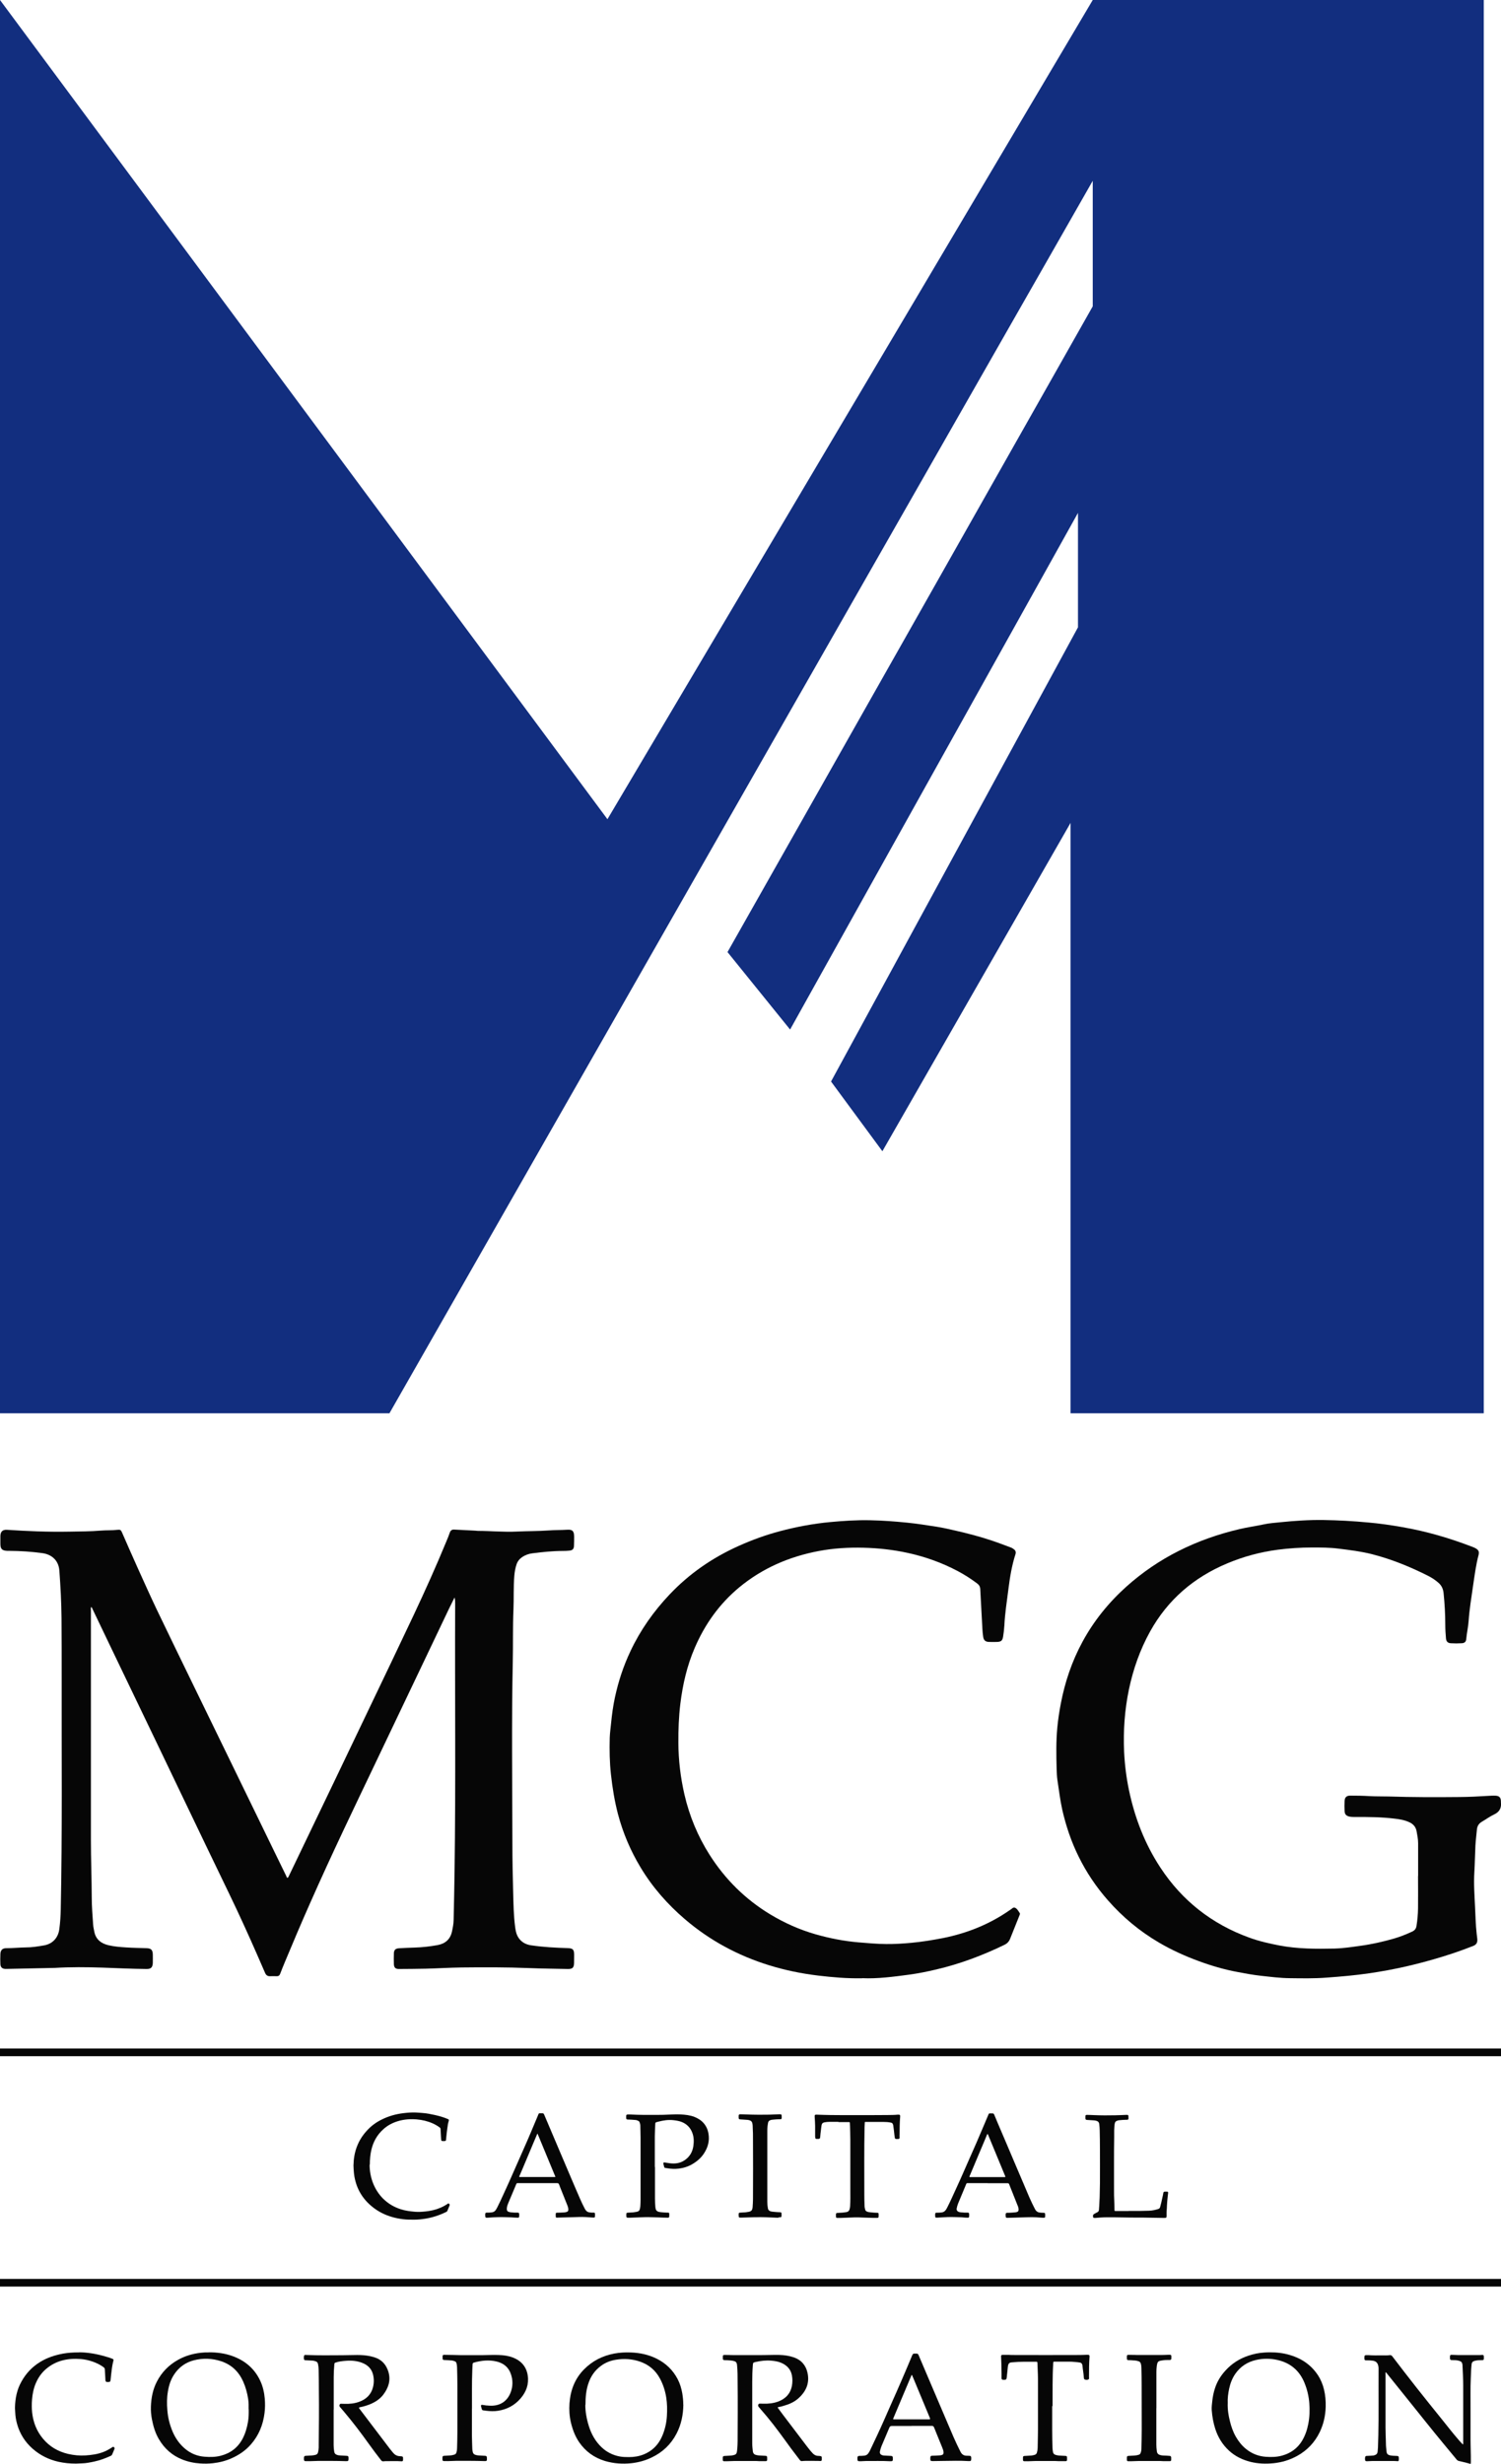
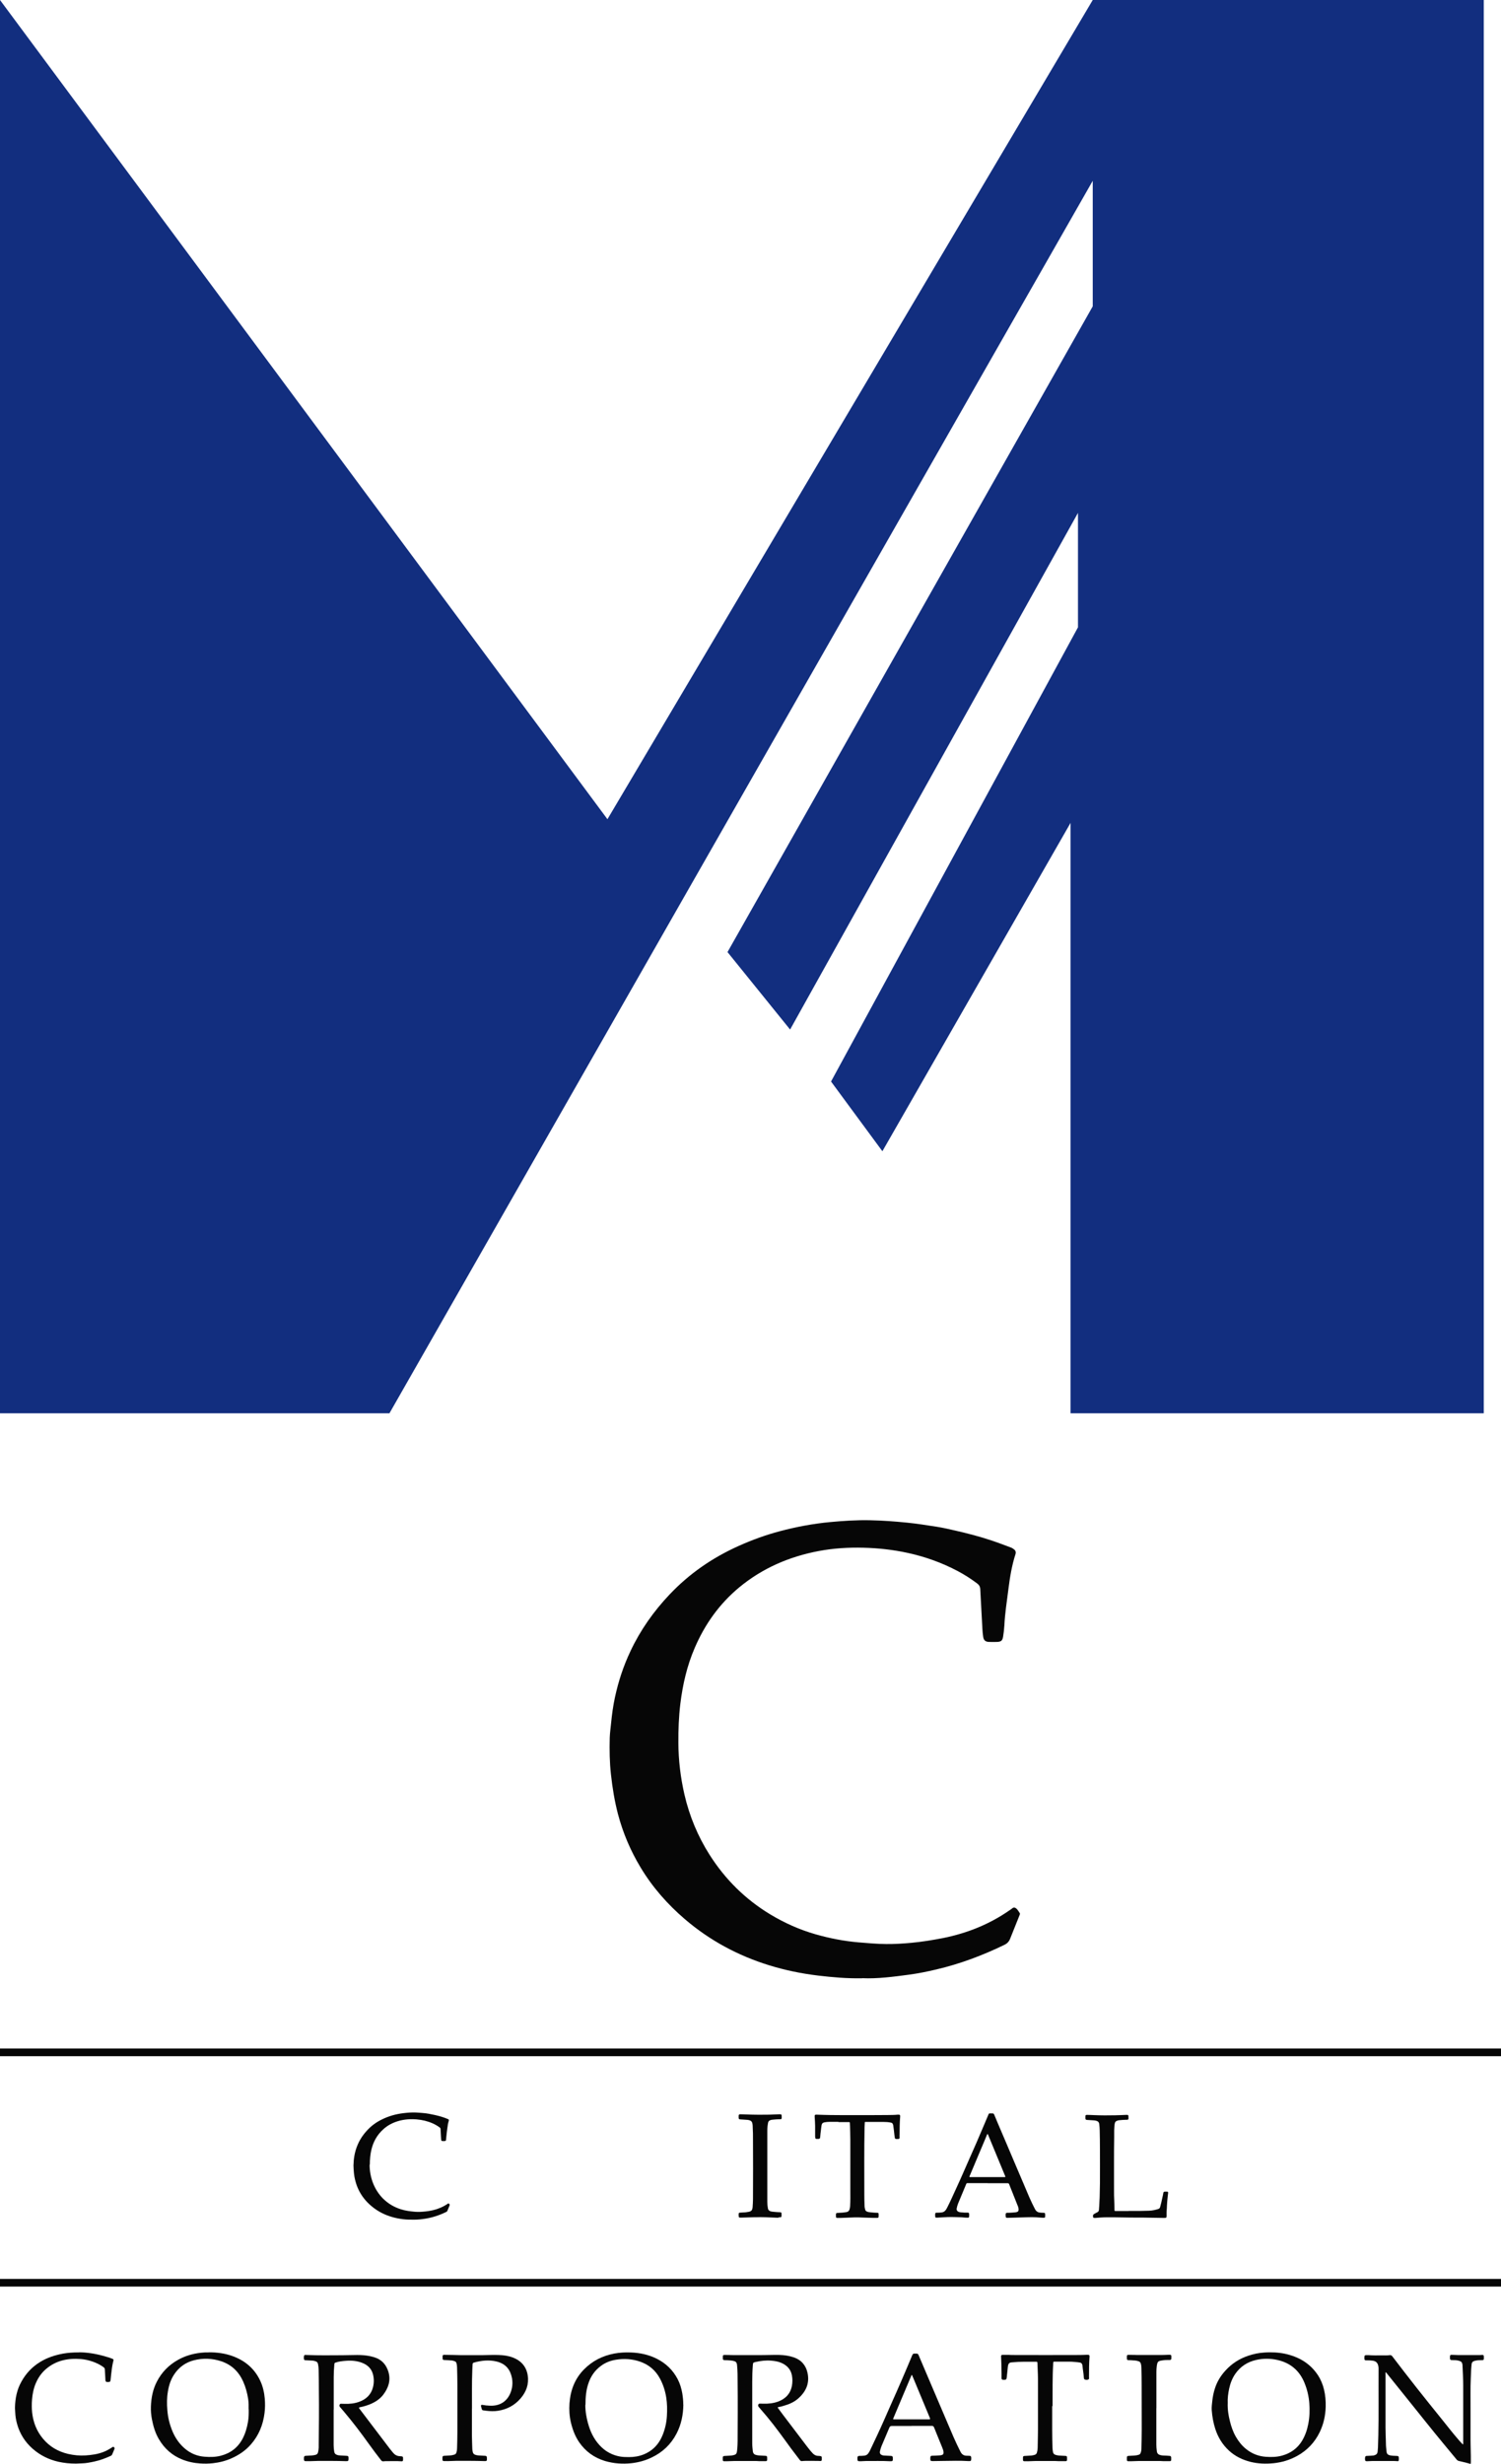
<svg xmlns="http://www.w3.org/2000/svg" id="Layer_2" data-name="Layer 2" viewBox="0 0 196.15 321.9">
  <defs>
    <style>
      .cls-1 {
        fill: #060606;
      }

      .cls-2 {
        fill: #122e7f;
      }
    </style>
  </defs>
  <g id="Layer_1-2" data-name="Layer 1">
    <g>
      <g id="_8GvXHr.tif" data-name="8GvXHr.tif">
        <g>
-           <path class="cls-1" d="m37.56,245.36c.15-.1.19-.28.27-.43,2.02-4.21,4.04-8.41,6.06-12.62,1.48-3.08,2.95-6.16,4.42-9.24,1.93-4.04,3.87-8.07,5.78-12.13,1.48-3.15,2.91-6.32,4.23-9.53.16-.38.32-.76.45-1.15.1-.3.27-.44.59-.42.92.05,1.84.09,2.76.14.11,0,.22.03.33.03,1.68,0,3.36.17,5.05.09,1.41-.07,2.82-.05,4.23-.15.79-.06,1.59-.04,2.38-.09.7-.05.91.18.92.89,0,.4,0,.79-.02,1.19-.02.44-.17.6-.6.65-.27.03-.54.04-.81.04-1.35,0-2.69.14-4.03.31-.48.06-.93.22-1.33.49-.35.24-.61.56-.74.96-.16.48-.25.98-.29,1.49-.12,1.46-.05,2.92-.11,4.38-.1,2.29-.04,4.57-.09,6.86-.17,7.92-.06,15.85-.05,23.77,0,2.11.04,4.22.1,6.33.04,1.52.06,3.05.26,4.56.02.17.05.34.09.52.21,1.03.94,1.7,1.97,1.85,1.59.24,3.19.32,4.79.37.68.02.85.17.86.85,0,.36,0,.73-.01,1.1-.02.61-.21.79-.82.78-1.7-.04-3.4-.05-5.09-.12-2.92-.12-5.84-.11-8.76-.08-1.57.02-3.14.12-4.71.16-1.17.03-2.35.03-3.52.04-.44,0-.63-.19-.65-.64-.02-.46-.01-.92,0-1.38.01-.47.21-.66.67-.69.68-.04,1.36-.07,2.04-.09,1-.03,2-.14,2.98-.32.98-.17,1.68-.73,1.9-1.76.11-.5.21-.99.22-1.51.05-2.11.09-4.22.12-6.33.17-11.67.03-23.34.08-35.01,0-.26,0-.53-.08-.81-.24.49-.49.98-.73,1.48-.98,2.05-1.95,4.1-2.93,6.15-2.3,4.83-4.61,9.66-6.91,14.49-1.29,2.71-2.59,5.41-3.87,8.13-1.53,3.24-3.03,6.5-4.48,9.78-1.12,2.53-2.2,5.07-3.26,7.62-.21.5-.41,1-.6,1.5-.08.23-.22.34-.46.33-.29,0-.57-.01-.86,0-.33.02-.53-.13-.66-.43-.32-.75-.64-1.49-.97-2.23-1.18-2.69-2.39-5.36-3.67-8.01-2.06-4.26-4.11-8.53-6.15-12.79-1.07-2.23-2.14-4.47-3.21-6.7-2.01-4.18-4.02-8.36-6.02-12.53-.87-1.82-1.74-3.64-2.61-5.45-.02-.04-.03-.09-.1-.08-.07.13-.03.27-.03.41,0,10,0,20.01,0,30.01,0,2.51.1,5.02.11,7.52,0,1.17.1,2.35.18,3.52.02.33.1.66.16.98.21,1,.91,1.51,1.83,1.73.75.18,1.54.24,2.31.29.89.06,1.78.07,2.66.1.62.02.82.21.84.83,0,.36.01.73,0,1.1-.03.59-.25.8-.83.79-1.9-.02-3.81-.11-5.71-.18-2.11-.07-4.22-.09-6.33.04-.05,0-.1,0-.14,0-2.03.04-4.06.09-6.09.13-.06,0-.13,0-.19,0-.4-.03-.61-.22-.63-.63-.02-.43-.02-.86,0-1.29.01-.53.26-.8.8-.79.84,0,1.68-.09,2.52-.1.81,0,1.61-.13,2.41-.27,1.1-.2,1.82-.99,1.97-2.1.12-.87.17-1.74.19-2.61.21-10.13.1-20.26.12-30.39,0-2.56,0-5.11-.02-7.67-.02-2.06-.13-4.12-.28-6.18-.11-1.49-1.17-2.15-2.21-2.29-1.43-.2-2.87-.29-4.32-.3-.1,0-.19,0-.29,0-.69-.04-.89-.25-.89-.95,0-.33,0-.67,0-1,.02-.58.3-.84.88-.8,2.69.18,5.39.29,8.09.24,1.4-.03,2.79-.02,4.19-.14.71-.06,1.43-.01,2.14-.1.38-.04.46.02.61.38.68,1.55,1.36,3.11,2.06,4.66.8,1.77,1.59,3.53,2.42,5.28,1.62,3.38,3.26,6.75,4.9,10.12,1.8,3.7,3.6,7.39,5.4,11.09,1.74,3.57,3.47,7.14,5.21,10.71.48.99.96,1.97,1.44,2.95.05.11.07.25.21.31Z" />
-           <path class="cls-1" d="m185.32,245.1c0-1.43,0-2.86,0-4.29,0-.53-.11-1.04-.2-1.56-.11-.59-.46-.96-.98-1.19-.62-.28-1.28-.39-1.94-.46-1.67-.2-3.36-.22-5.04-.21-.25,0-.51,0-.76-.04-.47-.09-.68-.3-.69-.76-.02-.43-.02-.86,0-1.29.02-.47.25-.7.72-.7.83,0,1.65.01,2.48.06.86.05,1.71.03,2.57.05,3.08.1,6.16.1,9.24.07,1.25-.01,2.51-.07,3.76-.15.33-.02.67-.04,1-.02.45.03.64.25.66.7,0,.05,0,.1,0,.14.09.75-.17,1.27-.89,1.61-.56.26-1.06.64-1.6.95-.41.24-.61.58-.65,1.04-.06.68-.15,1.36-.19,2.04-.06,1.16-.07,2.32-.14,3.47-.1,1.54.02,3.08.09,4.61.06,1.16.08,2.32.21,3.47.03.22.05.44.08.66.05.49-.1.76-.54.94-1.7.67-3.43,1.25-5.19,1.75-1.21.35-2.42.66-3.64.94-1.55.35-3.11.64-4.68.87-1.89.28-3.78.44-5.68.58-1.59.12-3.17.09-4.76.07-1.29-.01-2.56-.18-3.84-.32-1.01-.11-2.01-.3-3.01-.49-1.73-.32-3.43-.82-5.08-1.43-1.79-.66-3.52-1.44-5.17-2.41-2.53-1.48-4.75-3.33-6.68-5.53-1.54-1.75-2.83-3.67-3.85-5.76-.96-1.95-1.64-3.99-2.12-6.1-.28-1.26-.42-2.53-.62-3.8-.08-.5-.09-1.01-.11-1.52-.05-1.79-.08-3.59.09-5.38.1-1.06.26-2.11.46-3.15.54-2.82,1.45-5.52,2.83-8.06,1.49-2.75,3.43-5.14,5.76-7.23,2.06-1.84,4.33-3.39,6.79-4.63,2.53-1.28,5.19-2.21,7.96-2.86,1.05-.25,2.12-.39,3.18-.62.71-.16,1.45-.2,2.17-.28,1.88-.19,3.76-.32,5.66-.29,1.94.03,3.87.14,5.8.32,1.5.13,3,.35,4.48.61,3.17.55,6.24,1.45,9.24,2.61.12.05.24.1.34.16.38.22.49.44.38.87-.35,1.32-.52,2.68-.72,4.03-.22,1.52-.47,3.04-.58,4.58-.05.79-.24,1.57-.31,2.36-.03.37-.21.54-.59.56-.47.03-.95.03-1.43,0-.4-.02-.6-.24-.63-.64-.05-.58-.09-1.17-.09-1.76,0-1.38-.08-2.76-.22-4.13-.05-.52-.23-.97-.64-1.34-.41-.37-.85-.66-1.33-.91-2.37-1.2-4.82-2.2-7.4-2.86-1.43-.36-2.9-.54-4.36-.72-1.15-.15-2.32-.15-3.47-.15-1.49,0-2.98.1-4.46.29-2.28.3-4.48.89-6.6,1.78-4.37,1.83-7.78,4.74-10.09,8.9-1.32,2.38-2.21,4.91-2.77,7.57-.56,2.69-.75,5.41-.63,8.14.08,1.69.29,3.38.64,5.05.76,3.61,2.07,7,4.1,10.09,2.85,4.34,6.74,7.38,11.61,9.15,1.28.47,2.61.77,3.96,1.03,2.38.45,4.77.45,7.16.4,1.14-.03,2.27-.2,3.41-.36,1.48-.2,2.93-.53,4.37-.94.83-.24,1.62-.56,2.4-.92.34-.16.51-.39.56-.75.12-.75.19-1.51.2-2.27.02-1.41,0-2.83,0-4.24,0,0,0,0,0,0Z" />
+           <path class="cls-1" d="m37.56,245.36Z" />
          <path class="cls-1" d="m112.67,258.46c-2.02.04-3.89-.13-5.75-.35-2.18-.26-4.32-.7-6.42-1.35-4.07-1.26-7.75-3.24-10.99-6.01-2.29-1.96-4.25-4.19-5.8-6.77-1.32-2.19-2.31-4.52-2.96-6.99-.44-1.69-.72-3.41-.91-5.15-.18-1.6-.2-3.2-.16-4.8.02-.65.12-1.29.18-1.94.11-1.12.26-2.24.5-3.34.45-2.09,1.11-4.1,2.03-6.04,1.29-2.74,3.01-5.18,5.09-7.38,2.59-2.74,5.62-4.83,9.06-6.37,1.74-.78,3.53-1.43,5.38-1.92,2.15-.57,4.33-.98,6.55-1.19,1.74-.16,3.48-.28,5.23-.24,1.6.03,3.2.15,4.8.31,1.31.13,2.61.34,3.91.54.83.13,1.65.32,2.47.51,1.58.36,3.15.77,4.68,1.28.84.28,1.67.6,2.51.91.15.05.29.14.41.23.23.16.31.38.22.66-.47,1.46-.72,2.96-.91,4.47-.2,1.6-.46,3.2-.54,4.82-.03.51-.09,1.01-.17,1.51-.09.5-.27.64-.78.66-.35.01-.7.01-1.05,0-.47-.01-.7-.21-.77-.68-.05-.33-.08-.66-.1-.99-.07-1.3-.14-2.6-.21-3.9-.02-.44-.04-.89-.07-1.33-.02-.34-.16-.56-.42-.75-.79-.59-1.62-1.13-2.49-1.59-2.07-1.1-4.26-1.89-6.56-2.39-1.92-.42-3.85-.63-5.8-.68-1.96-.05-3.91.07-5.83.43-3.86.73-7.37,2.24-10.41,4.76-2.59,2.15-4.49,4.83-5.81,7.91-1,2.32-1.56,4.75-1.87,7.26-.21,1.71-.27,3.42-.26,5.13.01,2.28.28,4.52.79,6.75.65,2.81,1.74,5.44,3.28,7.87,2.03,3.2,4.66,5.81,7.91,7.78,1.87,1.13,3.86,2.02,5.96,2.62,1.83.52,3.7.89,5.61,1.05,1.2.1,2.41.21,3.61.22,1.09.01,2.19-.06,3.28-.16,1.41-.13,2.8-.36,4.19-.63,3.1-.63,5.99-1.78,8.6-3.59.04-.03.08-.06.12-.08.21-.11.38-.38.62-.29.3.11.45.44.63.69.07.1.02.21-.03.32-.41,1.02-.82,2.03-1.22,3.05-.15.38-.4.63-.76.8-2.85,1.38-5.8,2.49-8.89,3.21-1.18.28-2.36.52-3.55.68-2.08.28-4.16.55-6.11.46Z" />
        </g>
      </g>
      <rect class="cls-1" x="0" y="267.64" width="196.15" height="1" />
      <rect class="cls-1" x="0" y="297.74" width="196.15" height="1" />
      <g id="A3ijI7.tif">
        <g>
-           <path class="cls-1" d="m85.59,283.13c0,1.37,0,2.74,0,4.1,0,.36.02.73.05,1.09,0,.09.03.19.05.28.03.17.14.27.29.34.12.05.25.06.37.08.29.03.58.06.86.06.03,0,.06,0,.09,0,.13.01.16.04.16.17,0,.1,0,.2,0,.3,0,.14-.05.19-.19.19-.44,0-.87-.02-1.31-.04-.02,0-.05,0-.07,0-.53,0-1.06-.05-1.59-.03-.63.03-1.26.05-1.89.07-.13,0-.26,0-.38,0-.12,0-.17-.05-.18-.16,0-.1,0-.21,0-.31,0-.13.04-.17.17-.18.15-.01.3-.02.45-.03.23,0,.46-.04.69-.08.06,0,.12-.03.18-.05.14-.04.22-.13.26-.27.04-.14.07-.28.08-.43.04-.56.03-1.13.03-1.69,0-2.41,0-4.82,0-7.23,0-.53-.03-1.05-.03-1.58,0-.16-.04-.31-.1-.46-.03-.08-.08-.13-.15-.17-.12-.06-.24-.11-.38-.12-.31-.02-.61-.06-.92-.06-.03,0-.06,0-.09,0-.16-.01-.21-.06-.21-.22,0-.08,0-.15,0-.23,0-.16.05-.21.21-.21.12,0,.25,0,.37,0,1.17.06,2.33.06,3.5.05.52,0,1.03-.01,1.55-.04.48-.02.97-.04,1.45-.02.62.03,1.24.09,1.83.32,1,.39,1.65,1.1,1.84,2.17.17.94-.06,1.8-.58,2.6-.38.59-.9,1.03-1.5,1.39-.55.33-1.16.52-1.79.6-.51.06-1.01.04-1.52-.05-.08-.02-.17-.03-.25-.04-.08,0-.12-.05-.14-.12-.04-.14-.08-.28-.11-.43-.03-.12.04-.18.16-.16.22.04.45.07.68.1.76.1,1.47-.02,2.08-.5.56-.43.88-1.01.99-1.7.09-.6.09-1.2-.13-1.78-.26-.69-.74-1.17-1.43-1.43-.34-.13-.71-.18-1.07-.22-.65-.07-1.29.03-1.91.19-.1.03-.2.05-.3.08-.07.02-.11.07-.12.14,0,.03,0,.06-.01.08-.02.54-.06,1.08-.06,1.62,0,1.33,0,2.67,0,4Z" />
          <path class="cls-1" d="m129.05,285.23c-.84,0-1.68,0-2.52,0-.02,0-.05,0-.07,0-.11-.02-.18.04-.21.14-.03.08-.07.17-.1.25-.32.76-.64,1.52-.95,2.28-.08.2-.14.41-.18.63-.04.21.06.37.26.45.13.05.27.06.4.07.22.02.44.04.67.03.05,0,.1,0,.14,0,.1.01.15.06.16.17,0,.1,0,.21,0,.31,0,.13-.05.18-.19.18-.23,0-.45-.02-.68-.04-.03,0-.07,0-.1-.01-.62-.02-1.23-.05-1.85-.03-.43.02-.86.05-1.29.07-.07,0-.13,0-.2,0-.08,0-.12-.05-.13-.12-.01-.13-.01-.26,0-.38,0-.08.06-.13.14-.14.05,0,.09,0,.14,0,.18,0,.35-.01.53-.03.25-.02.45-.14.59-.35.09-.13.16-.27.23-.41.39-.77.74-1.57,1.1-2.35.6-1.29,1.16-2.6,1.74-3.91.61-1.37,1.21-2.73,1.79-4.12.24-.57.48-1.13.72-1.7.03-.07.07-.1.15-.1.12,0,.25,0,.37,0,.11,0,.17.05.21.15.16.39.32.77.48,1.15.4.94.8,1.87,1.2,2.81.34.79.67,1.59,1.01,2.38.41.95.81,1.91,1.22,2.86.22.53.45,1.06.67,1.58.23.53.48,1.04.74,1.55.13.26.32.43.62.47.15.02.29.03.44.03.26,0,.28.03.28.29,0,.07,0,.14,0,.21,0,.1-.05.14-.15.15-.06,0-.11,0-.17,0-.61-.05-1.21-.09-1.82-.07-.68.02-1.36.04-2.05.06-.25,0-.49.02-.74.02-.17,0-.22-.04-.23-.22,0-.08,0-.16,0-.24,0-.14.07-.19.21-.2.08,0,.16,0,.24,0,.28-.02.56-.02.84-.06.34-.05.43-.15.39-.49-.02-.18-.09-.34-.16-.5-.36-.9-.72-1.79-1.07-2.69-.04-.1-.11-.12-.2-.12-.69,0-1.38,0-2.06,0-.18,0-.35,0-.53,0Zm0-6.44c-.05.05-.06.11-.09.16-.13.32-.27.64-.4.96-.26.62-.53,1.25-.79,1.87-.35.83-.7,1.67-1.05,2.5-.07.16-.06.16.11.16,1.32,0,2.65,0,3.97,0,.16,0,.31,0,.47,0,.12,0,.13-.02.09-.12-.07-.19-.15-.38-.23-.56-.66-1.6-1.33-3.21-1.99-4.81-.02-.05-.03-.1-.08-.14Z" />
-           <path class="cls-1" d="m70.24,285.23c-.83,0-1.67,0-2.5,0-.04,0-.08,0-.11,0-.08,0-.13.03-.16.11-.1.24-.2.48-.3.72-.24.58-.49,1.15-.73,1.73-.09.21-.17.42-.2.65,0,.06-.01.11-.01.17,0,.21.08.32.29.38.12.04.24.05.36.06.22.02.43.04.65.03.03,0,.06,0,.09,0,.19,0,.23.05.23.24,0,.08,0,.15,0,.23,0,.14-.05.19-.19.19-.22,0-.44-.02-.67-.03-.04,0-.08-.01-.11-.01-.61-.02-1.22-.05-1.83-.03-.43.02-.86.03-1.29.07-.35.03-.35-.06-.35-.31,0-.05,0-.1,0-.16,0-.12.05-.17.17-.19.08,0,.15,0,.23,0,.18,0,.36-.02.54-.05.19-.04.33-.14.44-.3.06-.09.11-.18.16-.27.3-.58.57-1.18.84-1.77.39-.85.78-1.7,1.15-2.55.47-1.07.94-2.15,1.42-3.22.67-1.49,1.29-2.99,1.92-4.49.03-.07.06-.13.08-.2.03-.09.09-.14.19-.13.11,0,.22,0,.33,0,.12,0,.18.05.22.15.14.34.28.67.43,1.01.49,1.15.97,2.29,1.46,3.44.51,1.21,1.02,2.41,1.54,3.62.43,1,.85,2,1.29,3,.18.42.38.82.59,1.23.03.06.07.12.1.17.13.2.32.31.55.33.15.02.3.04.45.03.04,0,.08,0,.11,0,.09.02.13.05.13.14,0,.12,0,.25,0,.37,0,.09-.05.12-.14.13-.06,0-.12,0-.18,0-.59-.05-1.18-.09-1.78-.07-.71.02-1.41.05-2.12.06-.22,0-.44.01-.65.02-.05,0-.09,0-.14,0-.07,0-.11-.05-.12-.12,0-.13,0-.26,0-.38,0-.09.05-.12.14-.14.03,0,.06,0,.08,0,.26,0,.51-.02.77-.03.14,0,.27-.02.41-.06.19-.05.25-.13.25-.32,0-.17-.04-.33-.1-.48-.29-.73-.58-1.45-.87-2.18-.08-.21-.17-.41-.24-.62-.04-.12-.12-.17-.25-.17-.85,0-1.71,0-2.56,0Zm0-6.48s-.03.04-.04.06c-.13.31-.26.63-.4.94-.5,1.2-1.01,2.39-1.51,3.59-.14.33-.28.65-.42.98-.04.1-.03.11.08.11.09,0,.18,0,.27,0,1.4,0,2.8,0,4.2,0,.05,0,.1.01.16-.03-.78-1.88-1.56-3.75-2.34-5.65Z" />
          <path class="cls-1" d="m48.3,282.8c0,.81.14,1.69.49,2.53.3.72.72,1.37,1.27,1.92.67.66,1.45,1.12,2.35,1.4.54.17,1.09.25,1.65.3.38.04.76.04,1.14.01.47-.03.93-.09,1.39-.2.68-.16,1.31-.43,1.89-.82.05-.04.1-.09.18-.04.09.06.13.15.09.24-.09.24-.19.47-.29.71-.03.08-.1.11-.17.15-.28.14-.56.26-.85.37-.6.23-1.22.4-1.85.5-.49.08-.98.13-1.47.13-.49,0-.98,0-1.46-.06-.96-.12-1.89-.37-2.76-.81-.8-.41-1.5-.95-2.1-1.62-.65-.74-1.1-1.58-1.35-2.53-.11-.4-.18-.8-.21-1.21-.02-.28-.05-.57-.05-.85.02-.87.15-1.72.48-2.54.28-.72.69-1.36,1.2-1.93.58-.66,1.26-1.17,2.05-1.55.87-.43,1.79-.69,2.76-.81.55-.07,1.09-.11,1.65-.09.29.01.59.04.88.06.55.04,1.1.15,1.64.27.57.13,1.13.29,1.67.52.13.05.16.11.12.26-.1.3-.14.61-.18.92-.06.39-.1.79-.14,1.18-.01.11-.02.22-.03.33-.01.14-.05.18-.2.19-.08,0-.16,0-.24,0-.14,0-.19-.05-.2-.19-.01-.15-.02-.3-.03-.45-.01-.31-.04-.62-.05-.93,0-.1-.05-.16-.13-.22-.29-.21-.6-.39-.92-.53-.66-.29-1.35-.45-2.06-.51-.84-.07-1.66-.01-2.46.23-.72.22-1.37.56-1.92,1.07-.79.71-1.29,1.6-1.54,2.63-.15.62-.21,1.26-.21,1.99Z" />
          <path class="cls-1" d="m109.58,277.22c-.39,0-.78,0-1.17,0-.22,0-.43.02-.65.06-.23.04-.36.15-.4.39-.04.23-.06.47-.09.7-.03.29-.08.57-.09.86,0,.14-.07.2-.21.22-.08,0-.17,0-.26,0-.12-.01-.15-.04-.17-.15-.02-.09-.02-.18-.02-.27,0-.43,0-.86,0-1.29,0-.4-.04-.79-.06-1.19-.01-.23.03-.28.26-.27,2.43.1,4.87.05,7.3.06.65,0,1.29,0,1.94-.01.45-.01.91,0,1.36-.05.3-.02.33.05.31.3-.06.76-.07,1.51-.07,2.27,0,.13-.02.26,0,.4.01.14-.04.2-.19.21-.08,0-.15,0-.23,0-.14,0-.19-.05-.21-.18-.02-.12-.04-.23-.05-.35-.03-.41-.1-.82-.15-1.23,0-.05-.02-.1-.04-.15-.04-.13-.12-.2-.26-.23-.33-.07-.67-.09-1-.09-.69,0-1.39,0-2.08,0-.08,0-.15,0-.23,0-.1,0-.11,0-.11.1-.01.2-.02.4-.03.6-.06,2.94-.03,5.89-.03,8.83,0,.48.01.96.03,1.43,0,.17.04.33.08.49.03.12.1.2.21.25.16.08.33.09.5.11.29.03.58.06.86.06.16,0,.19.04.19.2,0,.09,0,.19,0,.28,0,.13-.04.17-.17.18-.18,0-.35,0-.53,0-.04,0-.08,0-.11,0-.44-.01-.88-.02-1.32-.04-.34-.02-.67-.03-1.01-.02-.63.02-1.25.05-1.88.07-.13,0-.26,0-.38,0-.13,0-.18-.05-.18-.18,0-.09,0-.19,0-.28,0-.13.05-.18.18-.19.16-.01.31-.02.47-.03.24,0,.48-.05.72-.08.21-.03.35-.15.41-.36.03-.13.06-.26.07-.39.05-.73.03-1.46.03-2.19,0-2.17,0-4.34,0-6.52,0-.58-.03-1.15-.04-1.73,0-.14-.02-.28-.02-.42,0-.13-.02-.15-.15-.15-.22,0-.44,0-.65,0-.23,0-.46,0-.7,0,0,0,0,0,0,0Z" />
          <path class="cls-1" d="m147.47,288.86c.18,0,.36,0,.54,0,.72.01,1.43-.01,2.15-.03.41-.01.82-.1,1.21-.23.12-.04.19-.11.23-.23.11-.4.21-.81.29-1.21.05-.21.1-.42.13-.64.02-.13.08-.18.21-.18.09,0,.18,0,.27,0,.13,0,.16.05.15.18-.03.34-.09.68-.11,1.02-.01.19-.03.38-.04.57,0,.27-.03.55-.05.82-.01.17,0,.35,0,.53,0,.28-.03.31-.31.31-.65-.02-1.31-.01-1.96-.03-1.08-.03-2.16,0-3.24-.03-.78-.01-1.56-.03-2.33-.02-.49,0-.98.04-1.46.08-.01,0-.03,0-.04,0-.17.01-.24-.01-.26-.11-.04-.19-.02-.32.11-.39.14-.08.29-.17.44-.24.13-.07.2-.16.21-.31.02-.18.03-.37.04-.55.01-.47.06-.93.06-1.4,0-.51.03-1.02.03-1.53,0-1.48.01-2.95,0-4.43-.01-.82,0-1.65-.03-2.47,0-.27-.03-.55-.06-.82-.02-.22-.13-.36-.35-.43-.2-.06-.4-.07-.6-.08-.21-.02-.43-.02-.64-.04-.16-.01-.21-.06-.22-.22,0-.08,0-.16,0-.24,0-.16.05-.2.21-.2.3,0,.61.02.91.03.93.04,1.87.04,2.8.02.46,0,.93-.04,1.39-.05.3-.01.32.01.32.3,0,.06,0,.12,0,.18,0,.1-.05.14-.15.16-.05,0-.09,0-.14,0-.31,0-.62.03-.92.06-.06,0-.11.02-.17.03-.28.07-.39.2-.43.48-.03.27-.05.54-.06.81,0,.29,0,.59,0,.88-.04,2.31-.01,4.63-.02,6.94,0,.46,0,.93.03,1.39.02.38.02.77.03,1.15,0,.18,0,.18.19.18.56,0,1.11,0,1.67,0h0Z" />
          <path class="cls-1" d="m101.75,289.75c-.59-.03-1.18-.05-1.78-.07-.39-.01-.78-.02-1.17,0-.08,0-.16,0-.24,0-.56.02-1.12.04-1.68.05-.34,0-.35,0-.35-.35,0-.04,0-.08,0-.11,0-.14.04-.18.19-.19.16-.01.31-.02.47-.03.22,0,.44-.04.66-.08.08-.01.17-.04.24-.08.08-.04.13-.09.17-.17.05-.1.08-.21.09-.33.02-.35.05-.7.05-1.05.01-2.64.02-5.28,0-7.92,0-.45,0-.9-.03-1.35-.01-.21,0-.43-.05-.64-.04-.21-.15-.35-.36-.41-.19-.06-.39-.07-.59-.08-.21-.02-.42-.02-.62-.04-.18-.01-.22-.06-.22-.24,0-.08,0-.15,0-.23,0-.14.05-.19.2-.2.14,0,.28,0,.41.01.09,0,.19.01.28.01.58.02,1.16.04,1.74.04.46,0,.91,0,1.37-.01.44-.01.88-.03,1.32-.05.27,0,.3.02.3.29,0,.07,0,.13,0,.2,0,.1-.05.15-.15.16-.05,0-.09,0-.14,0-.31,0-.62.03-.92.06-.08,0-.16.03-.24.05-.2.05-.31.19-.34.39-.02.14-.04.27-.06.41-.02.19-.03.39-.03.58,0,2.4,0,4.81,0,7.21,0,.7,0,1.39,0,2.09,0,.29.03.58.08.86.03.16.11.27.25.34.15.07.32.09.48.1.28.03.57.05.85.06.17,0,.2.05.2.22,0,.09,0,.18,0,.27,0,.12-.06.16-.17.17-.08,0-.16,0-.24,0h0Z" />
        </g>
      </g>
      <g id="RHVJ9Q.tif">
        <g>
          <path class="cls-1" d="m43.6,314.78c0,1.56,0,3.12,0,4.68,0,.29.03.58.08.86.03.2.14.33.33.4.15.06.31.08.48.09.26.02.51.03.77.04.24.01.29.06.29.31,0,.37-.02.4-.38.39-1.21-.04-2.41-.03-3.62-.03-.48,0-.96.05-1.44.03-.05,0-.11,0-.16,0-.17,0-.21-.04-.23-.22,0-.08,0-.16,0-.24.02-.19.07-.23.26-.24.25-.01.5-.02.75-.04.17-.01.33-.04.5-.08.19-.05.3-.17.34-.36.04-.2.07-.4.08-.6,0-.11,0-.23,0-.34.03-2.37.05-4.75.02-7.12-.01-.9,0-1.8-.03-2.7,0-.25-.03-.5-.08-.74-.03-.19-.14-.31-.33-.37-.16-.05-.31-.09-.48-.09-.26,0-.51-.04-.77-.04-.22,0-.25-.04-.27-.26,0-.02,0-.04,0-.06,0-.41.09-.39.36-.37,1.56.06,3.13.04,4.69.03.64,0,1.28-.03,1.92-.03.57,0,1.15.04,1.71.16.28.06.56.14.83.25.81.34,1.29.98,1.54,1.8.33,1.11,0,2.08-.67,2.97-.46.6-1.08.99-1.77,1.27-.41.16-.83.29-1.26.37-.03,0-.07.02-.1.03-.05.02-.07.05-.04.09.03.05.06.09.09.13,1.32,1.74,2.64,3.49,3.97,5.23.13.17.27.33.41.5.23.26.5.41.86.42.46.02.43.07.42.49,0,.14-.07.19-.21.18-.63-.05-1.27-.01-1.9-.02-.14,0-.28,0-.42.02-.15.03-.26-.03-.35-.15-.55-.71-1.09-1.42-1.61-2.15-1.02-1.43-2.08-2.82-3.21-4.16-.18-.21-.36-.42-.54-.63-.1-.11-.1-.25-.01-.37.04-.06.1-.06.16-.06.16,0,.31,0,.47.01.64.02,1.27-.04,1.87-.26.94-.33,1.59-.96,1.83-1.94.13-.53.13-1.09,0-1.62-.19-.76-.69-1.25-1.41-1.53-.69-.27-1.41-.33-2.15-.27-.43.03-.86.08-1.27.21-.2.06-.21.07-.23.28-.05.54-.08,1.09-.08,1.63,0,1.41,0,2.82,0,4.24Z" />
          <path class="cls-1" d="m106.06,321.51c-.41.02-.83-.02-1.26.03-.13.02-.22-.05-.29-.15-.38-.51-.78-1.02-1.16-1.53-1.02-1.4-2.03-2.82-3.14-4.15-.34-.41-.69-.82-1.05-1.23-.08-.1-.12-.19-.07-.31.04-.09.09-.14.2-.14.16,0,.31,0,.47.01.65.02,1.3-.05,1.91-.27.98-.36,1.63-1.04,1.82-2.08.08-.44.08-.89,0-1.33-.14-.79-.64-1.32-1.36-1.64-.42-.19-.88-.26-1.34-.3-.7-.06-1.39.02-2.07.18-.31.07-.31.09-.34.41-.06.74-.08,1.49-.08,2.24,0,2.65,0,5.3,0,7.95,0,.36.04.71.08,1.06.03.26.17.42.42.48.14.04.28.06.42.07.26.01.51.03.77.04.22.01.26.05.26.27,0,.08,0,.16,0,.24,0,.14-.04.18-.18.19-.28,0-.57,0-.85,0-.12,0-.24-.02-.36-.02-.98,0-1.96,0-2.94,0-.38,0-.77.04-1.15.03-.05,0-.11,0-.16,0-.1,0-.15-.06-.16-.15,0-.11,0-.22,0-.32,0-.16.07-.21.23-.22.24-.01.47-.03.71-.04.16,0,.32-.03.48-.07.3-.07.4-.19.44-.5.02-.13.03-.25.04-.38.02-.31.04-.62.04-.93.01-2.57.03-5.14,0-7.71,0-.73,0-1.47-.07-2.2,0-.08-.02-.16-.04-.24-.04-.15-.13-.25-.28-.3-.15-.05-.31-.09-.47-.1-.26-.01-.51-.05-.77-.04-.05,0-.11,0-.16-.02-.09-.02-.14-.07-.14-.16,0-.1,0-.2,0-.3,0-.16.04-.2.21-.21.22,0,.45,0,.67.01.07,0,.13.01.2.01,1.42,0,2.83.01,4.25,0,.69,0,1.38-.04,2.06-.02.64.02,1.28.11,1.89.32.98.34,1.58,1.05,1.79,2.04.29,1.35-.21,2.44-1.22,3.33-.53.47-1.17.75-1.84.94-.23.07-.45.14-.69.17-.17.02-.18.06-.07.2.18.24.36.49.54.73,1.07,1.41,2.14,2.82,3.21,4.23.24.31.48.62.75.9.2.21.43.33.73.33.09,0,.19.01.28.03.13.02.16.06.17.19,0,.09,0,.18,0,.26,0,.15-.06.2-.22.19-.36-.03-.73,0-1.11-.02Z" />
          <path class="cls-1" d="m191.18,319.36c.05-.08.03-.15.03-.22,0-2.47,0-4.94,0-7.41,0-.89-.05-1.79-.09-2.68,0-.03,0-.05,0-.08-.05-.34-.15-.45-.48-.54-.26-.07-.52-.08-.78-.08-.36,0-.39-.04-.38-.4,0-.26.05-.31.31-.29.47.03.94.03,1.42.03.71,0,1.42,0,2.13,0,.12,0,.24-.02.36-.02.16,0,.2.05.21.21,0,.09,0,.19,0,.28,0,.13-.04.17-.17.19-.12.01-.24,0-.36.01-.24,0-.48.03-.72.1-.21.06-.32.19-.35.4-.01.07-.02.13-.02.2-.06.56-.06,1.13-.09,1.69-.06,1.29-.02,2.58-.03,3.87,0,1.35,0,2.7,0,4.06,0,.98.05,1.96.04,2.95,0,.35-.02.29-.29.21-.43-.12-.86-.21-1.3-.32-.11-.03-.18-.08-.25-.16-.51-.62-1.03-1.24-1.55-1.87-1.74-2.09-3.42-4.23-5.13-6.35-.82-1.02-1.64-2.05-2.47-3.07-.04-.05-.07-.12-.14-.13-.04.07-.02.13-.02.2,0,2.35,0,4.7,0,7.04,0,.67.04,1.34.05,2.02,0,.36.04.71.08,1.07.03.31.14.44.45.52.26.06.52.06.78.07.35.01.38.03.38.38,0,.32-.02.34-.34.3-.09,0-.19-.01-.28-.01-.96,0-1.93,0-2.89,0-.21,0-.42.03-.63.03-.22,0-.27-.04-.28-.27,0-.05,0-.09,0-.14.03-.25.07-.29.32-.29.24,0,.48-.03.73-.04.06,0,.12-.02.18-.04.27-.08.39-.22.42-.5.02-.17.03-.33.04-.5.02-.55.04-1.1.05-1.65.06-2.74.01-5.47.03-8.21,0-.26.02-.52-.03-.78-.08-.44-.31-.66-.75-.72-.22-.03-.44-.04-.67-.04-.07,0-.15,0-.22,0-.12-.02-.17-.06-.18-.18,0-.1,0-.2,0-.3.01-.14.07-.19.21-.2.11,0,.23,0,.34,0,.57.04,1.15.04,1.72.03.35,0,.7.02,1.05-.03.15-.02.25.05.34.17,1.04,1.36,2.08,2.72,3.14,4.06,1.12,1.43,2.27,2.84,3.41,4.26.64.8,1.28,1.62,1.95,2.4.23.27.46.54.73.8Z" />
          <path class="cls-1" d="m27.3,307.33c1.1,0,2.11.14,3.08.49,1.63.59,2.87,1.62,3.62,3.21.35.74.53,1.54.6,2.35.05.62.05,1.25-.03,1.87-.19,1.55-.75,2.94-1.79,4.12-.7.8-1.56,1.38-2.53,1.81-.77.34-1.58.55-2.42.64-.56.06-1.11.07-1.68.03-.81-.05-1.59-.22-2.34-.52-1.33-.53-2.33-1.43-3.05-2.66-.47-.79-.72-1.66-.9-2.56-.11-.56-.16-1.12-.14-1.68.04-1.14.25-2.25.78-3.27.63-1.22,1.55-2.16,2.74-2.83.93-.53,1.94-.82,2.99-.94.37-.04.74-.06,1.05-.05Zm5.19,7.45c.01-.42.01-.89-.06-1.35-.12-.79-.33-1.56-.66-2.3-.58-1.28-1.51-2.18-2.86-2.63-1.18-.39-2.37-.43-3.57-.13-1.08.28-1.94.89-2.56,1.82-.47.69-.71,1.46-.84,2.27-.14.81-.14,1.62-.07,2.43.07.97.31,1.91.69,2.81.38.88.92,1.65,1.66,2.26.73.6,1.56.94,2.51,1.01.72.06,1.43.05,2.13-.13,1.26-.33,2.21-1.05,2.83-2.2.37-.7.59-1.46.72-2.24.09-.53.1-1.06.09-1.63Z" />
          <path class="cls-1" d="m165.97,307.33c.89,0,1.76.1,2.62.36,1.51.45,2.75,1.29,3.63,2.62.38.58.64,1.21.8,1.88.18.74.24,1.5.22,2.26-.03,1.16-.28,2.28-.79,3.33-.65,1.33-1.62,2.35-2.91,3.07-.97.54-2.01.86-3.11.97-1.02.1-2.03.07-3.03-.18-1.04-.27-1.98-.72-2.78-1.45-.85-.78-1.44-1.73-1.8-2.83-.26-.8-.41-1.63-.47-2.47-.03-.4.03-.79.07-1.19.06-.59.18-1.17.37-1.73.28-.84.73-1.57,1.32-2.22.83-.93,1.85-1.59,3.03-1.98.67-.22,1.35-.37,2.06-.41.26-.02.52-.03.79-.03Zm-5.53,6.62c-.03.85.09,1.63.29,2.4.17.7.41,1.38.77,2.01.35.61.78,1.15,1.32,1.59.75.61,1.61.96,2.59,1.03.72.05,1.44.04,2.15-.16,1.1-.31,1.98-.93,2.58-1.91.41-.68.67-1.42.82-2.2.18-.9.21-1.81.14-2.73-.07-.92-.28-1.8-.63-2.66-.66-1.61-1.84-2.61-3.54-2.99-.93-.21-1.86-.21-2.79,0-1.13.26-2.04.85-2.71,1.81-.41.59-.66,1.26-.81,1.96-.13.63-.21,1.26-.18,1.85Z" />
          <path class="cls-1" d="m89.3,314.16c-.02,1.33-.27,2.6-.89,3.79-.73,1.4-1.81,2.43-3.23,3.11-.85.41-1.74.66-2.67.76-.56.06-1.11.07-1.68.03-.6-.04-1.19-.15-1.77-.32-1.41-.43-2.54-1.24-3.38-2.46-.54-.79-.86-1.67-1.08-2.59-.19-.82-.24-1.65-.18-2.49.13-1.7.69-3.21,1.91-4.44,1.1-1.11,2.42-1.77,3.95-2.06.71-.13,1.43-.17,2.16-.14,1.19.04,2.33.29,3.39.82,1.19.6,2.11,1.48,2.73,2.67.3.58.49,1.21.6,1.85.08.49.13.97.13,1.47Zm-12.81.02c-.01.85.16,1.83.46,2.79.33,1.05.85,1.99,1.66,2.76.67.64,1.47,1.04,2.38,1.21.39.07.79.08,1.19.08.67,0,1.32-.1,1.94-.35.51-.21.97-.49,1.37-.87.51-.49.86-1.06,1.12-1.71.31-.78.49-1.59.54-2.43.05-.82.04-1.64-.09-2.45-.14-.86-.4-1.67-.81-2.44-.58-1.09-1.46-1.83-2.63-2.23-1.02-.35-2.07-.41-3.13-.24-.69.11-1.33.35-1.9.76-.87.62-1.43,1.45-1.74,2.46-.26.82-.34,1.67-.34,2.68Z" />
          <path class="cls-1" d="m119.14,316.95c-.86,0-1.71,0-2.57,0-.18,0-.28.05-.35.22-.34.81-.69,1.62-1.03,2.43-.08.2-.14.41-.19.62-.07.32.04.48.35.57.07.02.15.03.22.03.27.01.54.02.81.04.23,0,.3.08.3.31.01.36-.02.4-.38.39-1.04-.06-2.08-.02-3.12-.03-.28,0-.56.04-.85.03-.23,0-.27-.04-.28-.27,0-.06,0-.12,0-.18,0-.18.07-.24.25-.25.22,0,.43,0,.65-.03.22-.02.38-.12.51-.29.11-.14.2-.31.27-.47.3-.62.59-1.24.88-1.86.62-1.32,1.2-2.66,1.79-4,.97-2.16,1.91-4.33,2.82-6.52.06-.14.14-.2.29-.19.09,0,.19,0,.28,0,.12,0,.19.05.24.17.36.86.72,1.71,1.09,2.56.7,1.63,1.39,3.27,2.09,4.9.47,1.1.94,2.2,1.41,3.3.28.64.58,1.27.9,1.9.16.31.4.5.76.51.12,0,.24,0,.36.01.22,0,.27.06.28.28,0,.02,0,.04,0,.06,0,.33-.04.37-.38.35-1.09-.07-2.19-.03-3.28-.02-.46,0-.92.02-1.37.02-.28,0-.32-.04-.32-.33,0-.03,0-.07,0-.1.02-.22.07-.27.29-.27.3,0,.61-.02.91-.04.08,0,.16-.02.24-.03.23-.06.3-.15.29-.39-.01-.2-.08-.38-.15-.56-.26-.63-.51-1.26-.77-1.89-.1-.26-.21-.51-.31-.77-.06-.16-.15-.23-.33-.22-.87,0-1.74,0-2.61,0h0Zm.03-6.68c-.08.06-.09.12-.11.18-.76,1.81-1.52,3.62-2.29,5.43-.09.21-.09.21.14.21.02,0,.04,0,.06,0,1.44,0,2.89,0,4.33,0,.29,0,.29,0,.18-.27-.69-1.68-1.39-3.35-2.09-5.03-.07-.17-.14-.33-.22-.51Z" />
          <path class="cls-1" d="m61.67,314.71c0,1.14,0,2.29,0,3.43,0,.6.04,1.2.05,1.79,0,.15.03.31.07.46.04.15.13.25.27.31.17.07.35.1.53.11.26.02.51.03.77.04.21.01.26.06.27.27,0,.08,0,.16,0,.24-.01.14-.05.17-.19.18-.07,0-.13,0-.2,0-1.21-.04-2.43-.03-3.64-.03-.47,0-.94.05-1.42.03-.05,0-.09,0-.14,0-.17,0-.21-.04-.22-.22,0-.08,0-.16,0-.24,0-.17.06-.22.24-.23.24-.01.48-.02.73-.04.2-.01.39-.05.58-.11.15-.05.24-.14.28-.29.05-.18.08-.35.08-.54.02-.71.04-1.41.04-2.12,0-2.07,0-4.14,0-6.22,0-.74-.02-1.48-.04-2.22,0-.18-.03-.36-.07-.54-.03-.14-.12-.24-.26-.28-.15-.06-.31-.1-.47-.1-.26-.01-.51-.05-.77-.05-.05,0-.11,0-.16-.01-.1-.01-.16-.07-.16-.17,0-.11,0-.23,0-.34,0-.09.06-.15.15-.16.08,0,.16-.01.24,0,.67,0,1.34.03,2,.04.92,0,1.85,0,2.77,0,.71,0,1.43-.05,2.14-.02.64.02,1.28.1,1.88.33,1.09.42,1.78,1.2,1.95,2.37.16,1.12-.2,2.11-.92,2.95-.78.92-1.79,1.46-2.98,1.64-.5.08-1,.06-1.49,0-.15-.02-.29-.04-.44-.06-.1-.01-.16-.07-.18-.17-.03-.11-.07-.22-.09-.33-.04-.18.01-.24.2-.21.3.06.6.09.9.1,1.3.08,2.34-.52,2.8-1.83.26-.75.26-1.52,0-2.28-.3-.91-.96-1.44-1.88-1.66-1-.24-2-.13-2.98.15-.11.03-.14.1-.15.2-.03.27-.02.54-.04.81-.07,1.67-.03,3.35-.04,5.02Z" />
          <path class="cls-1" d="m10.34,307.33c.94,0,2.05.16,3.14.46.38.11.77.21,1.14.36.23.09.25.12.18.36-.15.57-.21,1.16-.28,1.75-.03.23-.04.46-.07.68-.03.23-.08.27-.32.27-.05,0-.09,0-.14,0-.11,0-.18-.07-.2-.17-.02-.08-.02-.16-.02-.24-.03-.41-.05-.82-.07-1.23,0-.14-.07-.22-.17-.3-.46-.34-.96-.57-1.49-.75-.48-.16-.98-.27-1.48-.31-1.66-.13-3.2.17-4.51,1.27-.6.5-1.04,1.13-1.35,1.84-.3.68-.45,1.41-.51,2.15-.05.58-.05,1.16.01,1.73.14,1.27.59,2.43,1.42,3.42.86,1.03,1.96,1.67,3.26,1.98.76.18,1.53.25,2.31.2.78-.05,1.56-.16,2.3-.44.37-.14.72-.33,1.06-.55.05-.03.09-.06.14-.09.06-.04.12-.06.19-.01.06.05.1.11.09.19,0,.03-.01.07-.03.1-.09.22-.19.45-.28.67-.04.09-.1.15-.2.19-.69.32-1.39.58-2.13.74-.55.12-1.09.23-1.66.24-.25,0-.5.03-.75.03-.77,0-1.54-.07-2.29-.24-1.26-.29-2.38-.84-3.36-1.7-.99-.87-1.67-1.94-2.03-3.21-.14-.5-.23-1.01-.25-1.53,0-.23-.04-.45-.03-.68.03-1.17.25-2.3.83-3.33.58-1.06,1.38-1.92,2.41-2.56.93-.58,1.96-.92,3.04-1.12.63-.11,1.27-.16,2.11-.16Z" />
          <path class="cls-1" d="m137.5,314.36c0,1.03,0,2.06,0,3.09,0,.79.02,1.59.04,2.38,0,.17.04.35.06.52.03.2.15.32.34.38.15.04.3.08.46.09.26.01.53.03.79.04.21.01.25.05.25.25,0,.08,0,.16,0,.24,0,.15-.04.2-.19.2-.3,0-.61,0-.91,0-.14,0-.28-.02-.42-.02-.88,0-1.77,0-2.65,0-.42,0-.83.05-1.25.03-.05,0-.11,0-.16,0-.13-.01-.17-.04-.18-.17,0-.11,0-.22,0-.32,0-.14.05-.19.2-.2.23-.01.46-.03.69-.04.22,0,.44-.04.66-.11.14-.05.23-.14.27-.28.06-.19.09-.39.1-.6.02-1.08.05-2.15.04-3.23,0-1.92,0-3.85,0-5.77,0-.7-.05-1.4-.07-2.1,0-.16-.03-.18-.2-.18-.51,0-1.01,0-1.52,0-.53,0-1.06.03-1.6.08-.04,0-.08,0-.12.01-.22.03-.34.15-.39.37-.05.21-.05.43-.08.64-.04.31-.07.63-.1.94-.03.28-.09.33-.37.32-.03,0-.07,0-.1,0-.17-.02-.21-.06-.21-.23,0-.2,0-.4,0-.61,0-.73-.03-1.47-.06-2.2,0-.16.03-.22.21-.22.26,0,.51,0,.77,0,.13,0,.26.02.38.02,2.98.01,5.95.01,8.93,0,.3,0,.61-.02.91-.03.05,0,.09,0,.14,0,.18.01.23.06.22.24-.07.89-.07,1.77-.07,2.66,0,.12.05.26-.09.33-.15.07-.32.05-.47,0-.06-.02-.08-.07-.09-.12-.01-.06-.03-.12-.03-.18-.03-.5-.13-.99-.17-1.48,0-.08-.03-.16-.06-.23-.05-.11-.14-.18-.26-.2-.19-.04-.39-.05-.58-.07-.34-.04-.69-.06-1.03-.05-.55,0-1.11,0-1.66,0-.23,0-.23,0-.24.24-.11,1.85-.07,3.71-.08,5.57Z" />
          <path class="cls-1" d="m151.11,314.63c0,1.58,0,3.16,0,4.74,0,.3.03.6.07.9.04.3.22.44.5.5.14.03.28.05.42.05.24,0,.49.02.73.04.15,0,.2.06.22.21,0,.1,0,.2,0,.3,0,.14-.05.18-.19.18-.28,0-.55,0-.83,0-.14,0-.28-.02-.42-.02-.94,0-1.89,0-2.83,0-.4,0-.79.04-1.19.03-.05,0-.11,0-.16,0-.13-.01-.16-.05-.17-.18,0-.09,0-.19,0-.28,0-.18.05-.23.23-.24.25-.01.5-.02.75-.04.2-.01.4-.05.59-.11.11-.04.18-.11.22-.22.08-.19.11-.39.11-.59.02-.85.04-1.71.04-2.56,0-1.9,0-3.79-.01-5.69,0-.77-.01-1.55-.03-2.32,0-.18-.03-.36-.08-.54-.05-.14-.14-.24-.29-.29-.15-.04-.3-.09-.45-.1-.26,0-.51-.05-.77-.04-.05,0-.09,0-.14-.01-.13-.02-.16-.06-.17-.19,0-.09,0-.19,0-.28,0-.17.04-.22.22-.22.28,0,.57,0,.85.01.09,0,.17.01.26.01,1.07,0,2.13,0,3.2,0,.3,0,.61-.02.91-.03.06,0,.12,0,.18,0,.15.02.19.05.19.2,0,.09,0,.19,0,.28,0,.13-.05.18-.18.2-.04,0-.08,0-.12,0-.28,0-.55,0-.83.05-.64.08-.68.17-.77.74-.04.27-.05.55-.05.82,0,1.55,0,3.11,0,4.66Z" />
        </g>
      </g>
      <polygon class="cls-2" points="50.89 184.65 0 184.65 0 0 79.38 107.03 142.8 0 193.9 0 193.9 184.65 139.9 184.65 139.9 107.51 115.31 150.41 108.6 141.3 140.87 81.96 140.87 67.01 103.25 134.51 95.07 124.39 142.8 40.02 142.8 23.62 50.89 184.65" />
    </g>
  </g>
</svg>